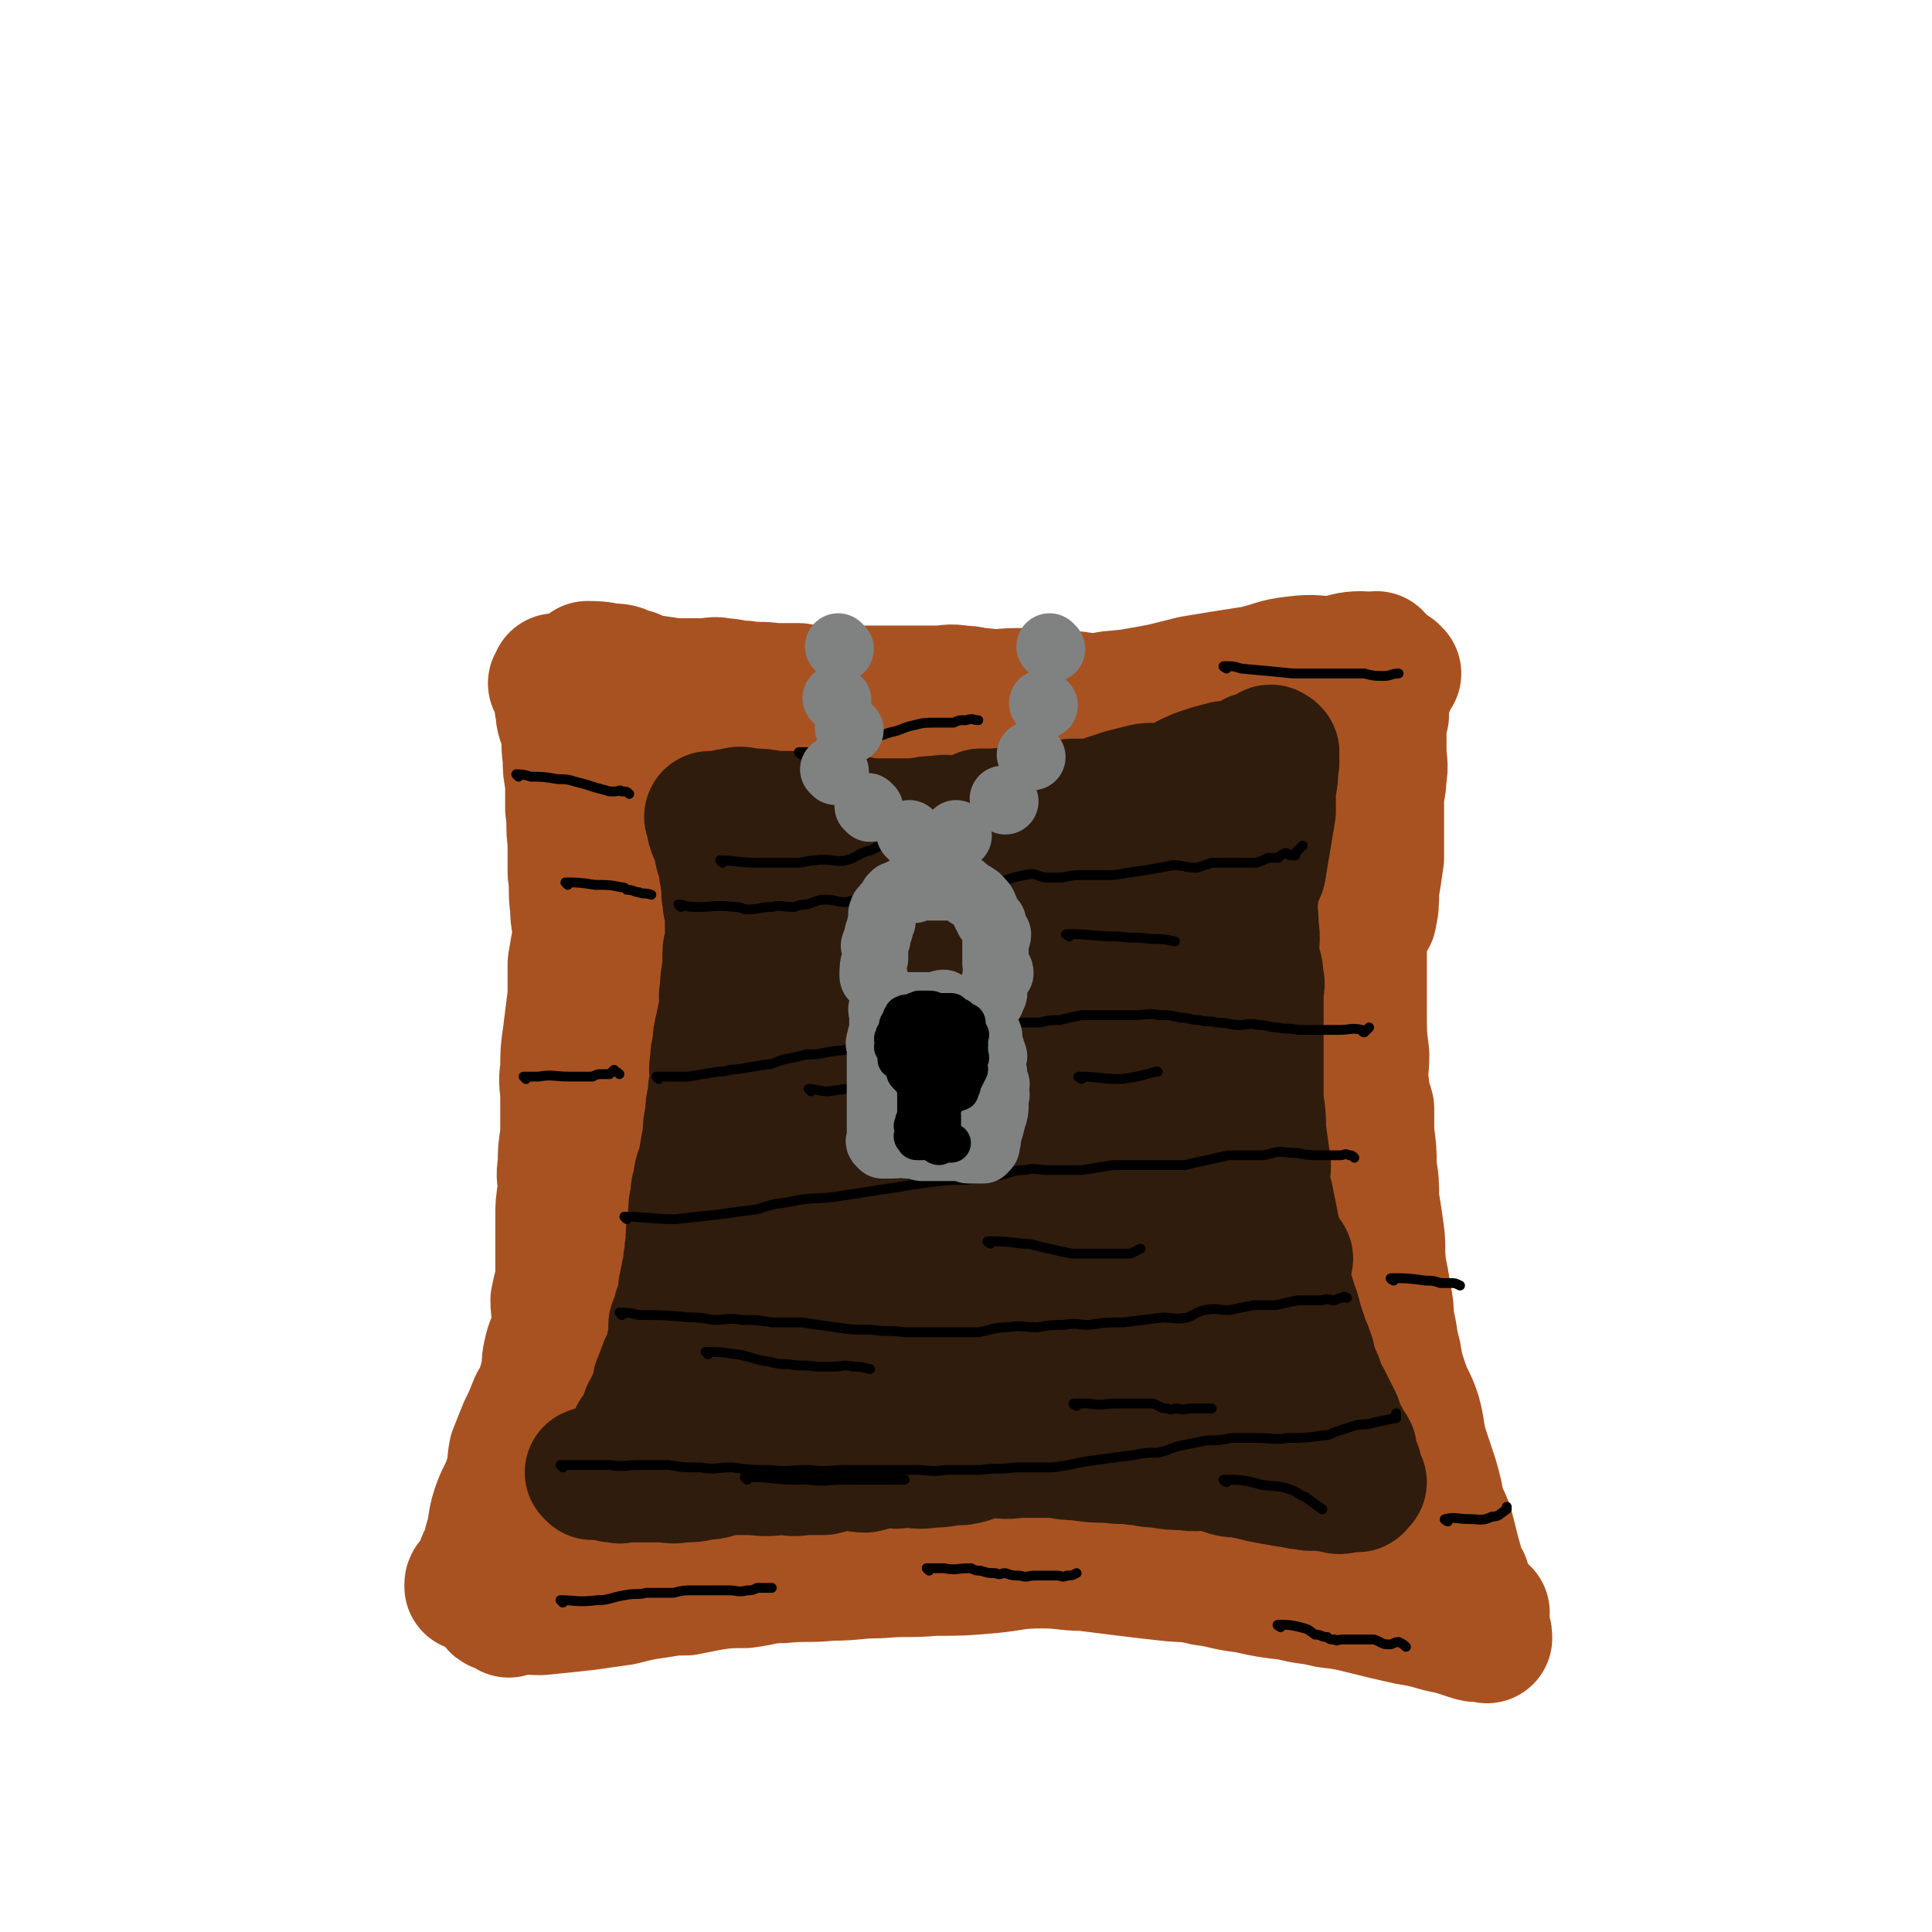
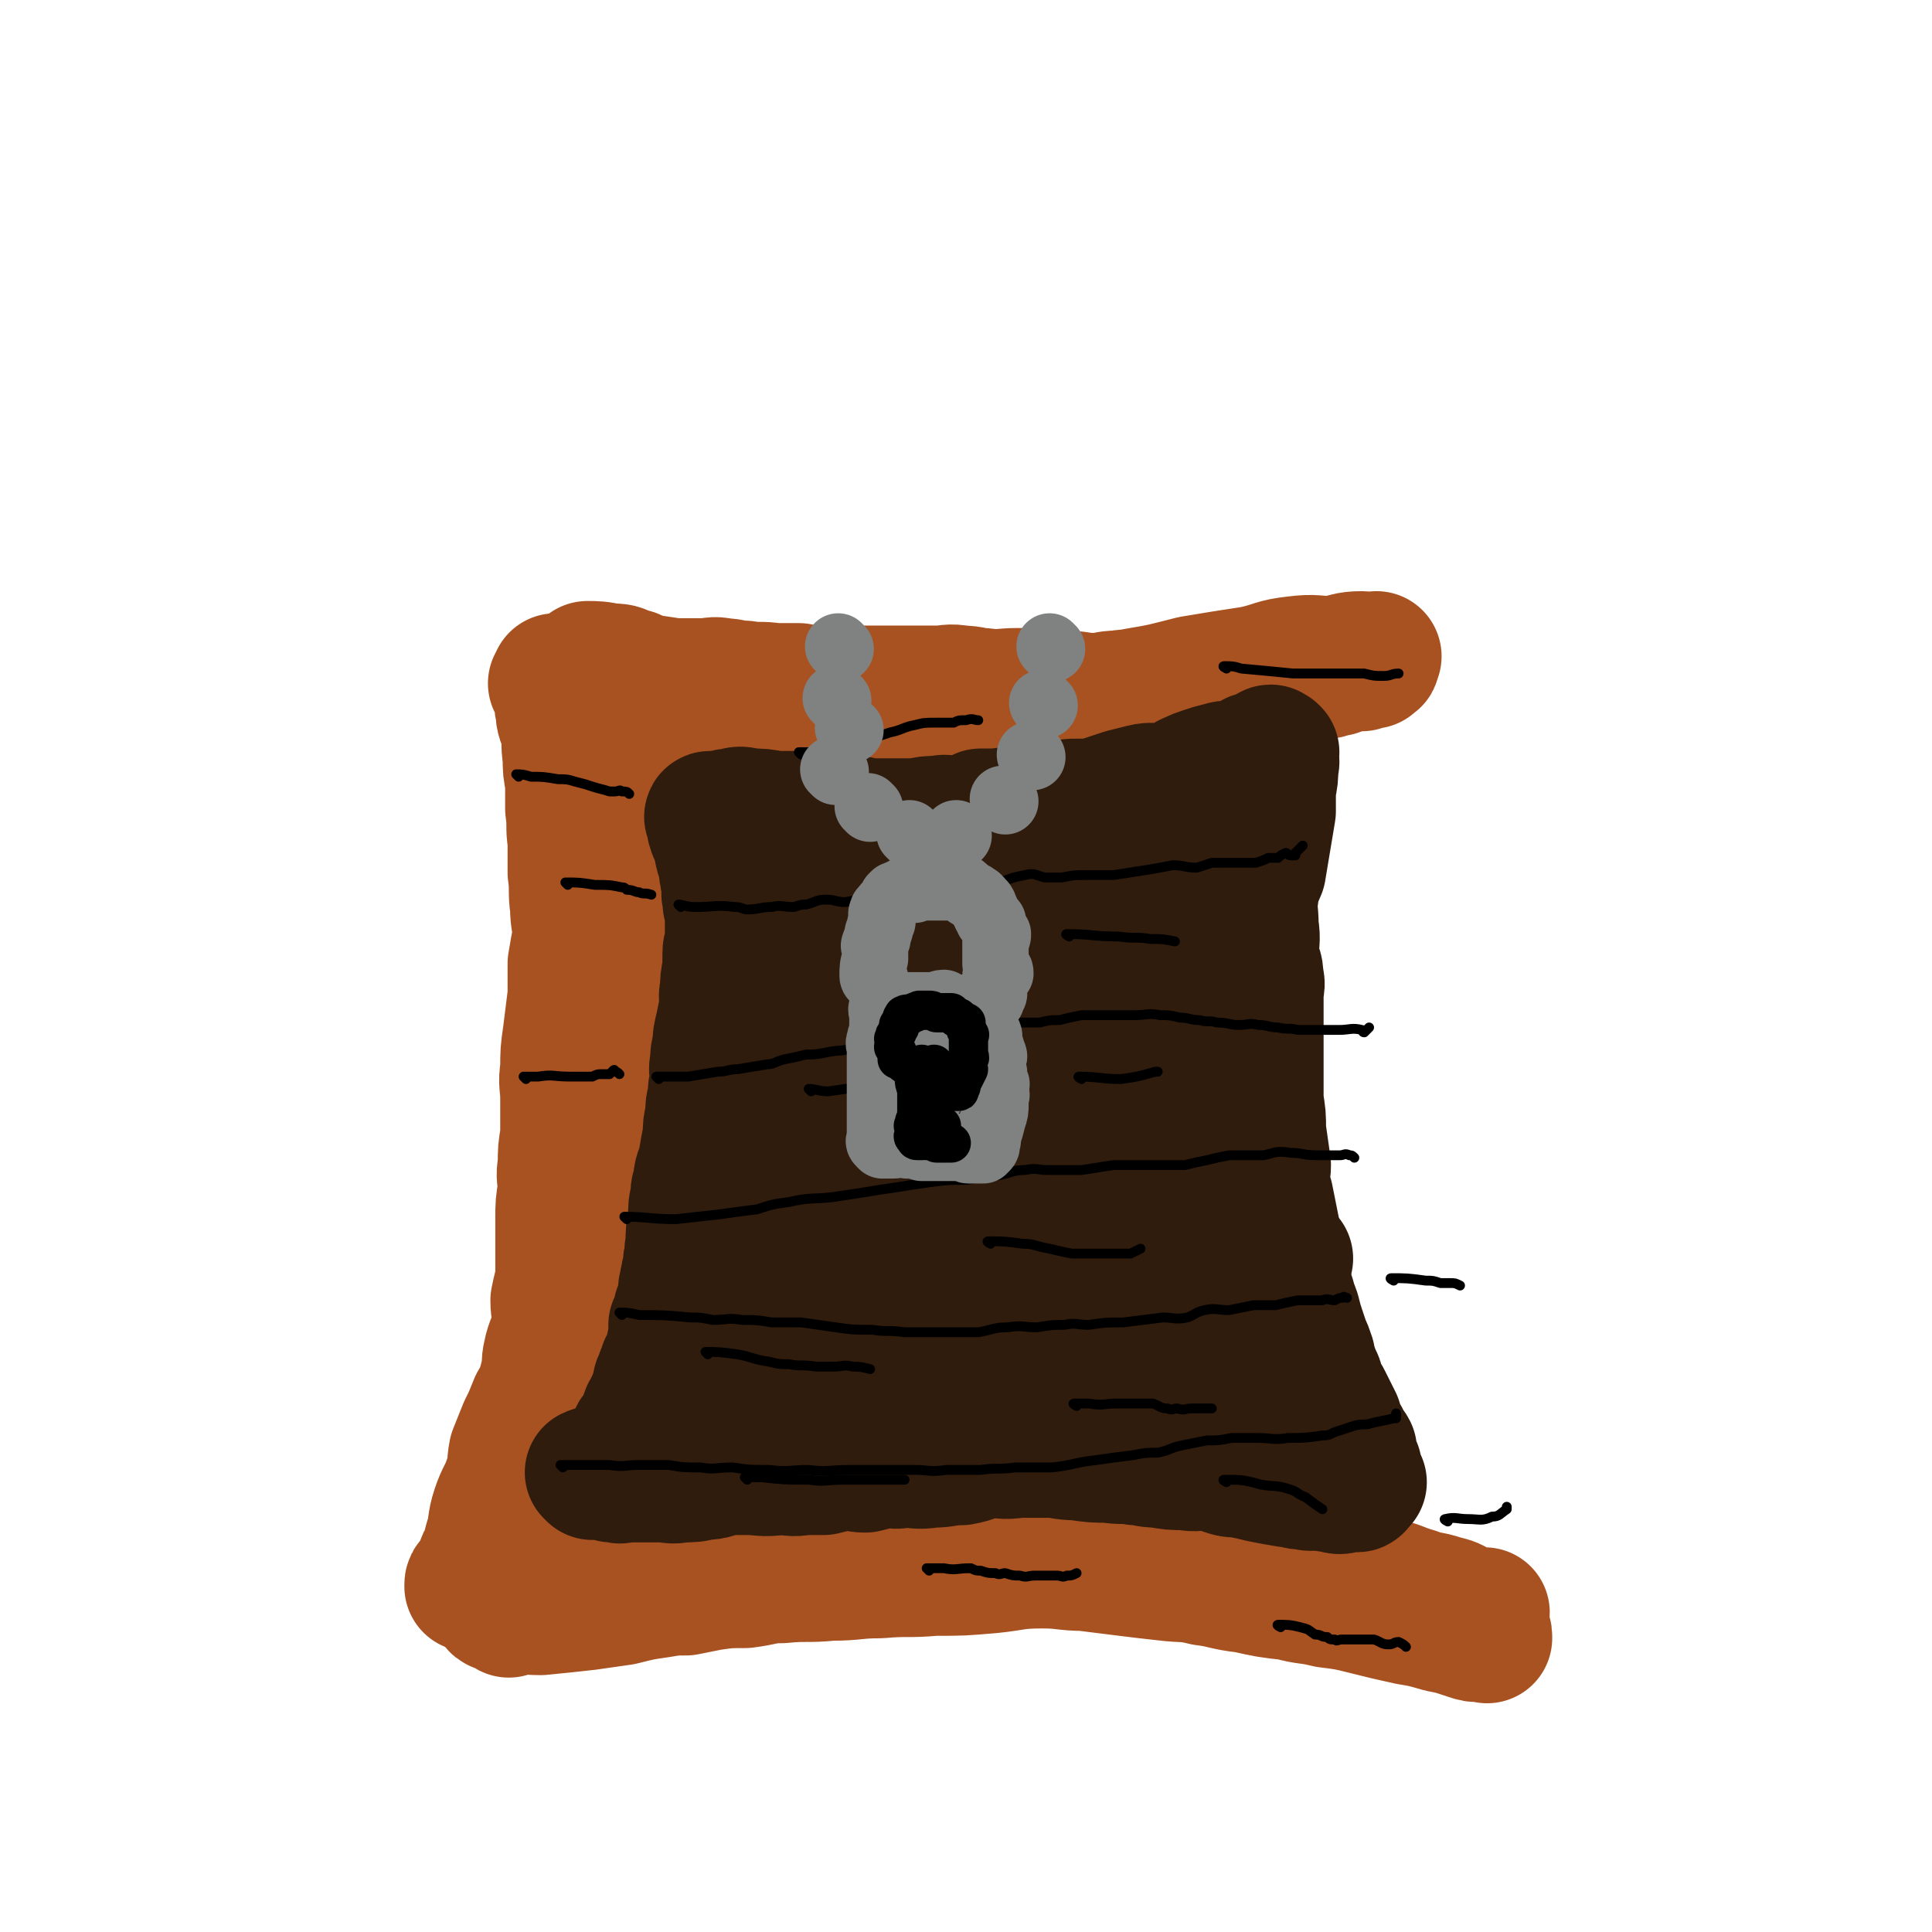
<svg xmlns="http://www.w3.org/2000/svg" viewBox="0 0 786 786" version="1.1">
  <g fill="none" stroke="#A95221" stroke-width="53" stroke-linecap="round" stroke-linejoin="round">
    <path d="M243,316c0,0 -1,-1 -1,-1 0,0 1,0 1,1 0,2 0,2 0,4 0,3 0,3 0,6 0,1 0,1 0,3 0,3 0,3 0,5 0,4 0,4 0,8 0,3 0,3 0,5 0,4 0,4 0,8 0,4 0,4 0,8 0,3 0,3 0,6 0,3 0,3 0,6 0,4 -1,4 -1,7 0,7 0,7 0,13 0,4 0,4 1,7 0,2 0,2 0,4 0,4 0,4 0,8 0,4 0,4 0,8 -1,4 -2,4 -2,8 -1,5 0,5 0,9 0,3 0,3 0,6 0,2 0,2 0,4 -1,4 -1,3 -1,7 -1,5 -1,5 -1,10 0,5 0,5 0,10 0,2 0,2 0,5 0,3 0,3 0,6 -1,3 -1,2 -1,5 -1,6 -1,6 -2,13 0,4 1,4 1,8 0,3 0,3 0,6 -1,3 -2,3 -2,7 -1,4 -1,4 -2,8 -1,4 -1,4 -1,8 -1,5 -1,5 -1,9 -1,4 -1,4 -1,8 -1,4 -2,4 -3,8 -1,4 -1,4 -2,8 -1,5 0,5 -2,9 -1,5 -1,4 -3,9 -2,3 -2,3 -3,7 -2,3 -2,3 -3,6 -1,2 -1,2 -2,3 -2,3 -2,3 -3,5 -2,2 -2,2 -3,5 -2,2 -1,2 -2,5 -2,3 -2,3 -4,6 0,2 0,2 -1,3 -1,1 -1,1 -2,2 0,0 0,0 0,1 0,2 0,2 0,3 -1,2 -2,2 -3,3 -1,1 -1,1 -2,2 0,1 0,1 0,1 0,1 -1,0 -1,0 0,0 0,1 0,0 0,-1 0,-1 1,-2 1,-1 1,-1 2,-2 0,-1 0,-1 1,-2 0,-1 0,-1 1,-3 0,-1 0,-1 1,-2 1,-3 1,-3 2,-7 2,-6 1,-7 3,-13 2,-6 3,-6 5,-12 2,-6 1,-6 2,-11 2,-5 2,-5 4,-10 2,-4 2,-4 4,-9 1,-3 2,-2 3,-6 1,-3 1,-3 2,-7 1,-4 0,-4 1,-8 1,-5 2,-5 3,-10 1,-4 1,-4 1,-8 1,-5 1,-5 2,-10 1,-5 0,-5 1,-10 2,-6 2,-6 3,-11 1,-4 2,-4 3,-8 0,-4 0,-4 1,-8 1,-3 1,-3 2,-6 1,-5 0,-5 1,-10 1,-6 1,-6 2,-11 0,-4 0,-4 1,-8 0,-4 -1,-4 0,-8 0,-4 0,-4 1,-8 2,-5 3,-5 3,-10 1,-5 0,-5 0,-10 0,-4 -1,-4 0,-8 0,-5 1,-5 1,-9 0,-6 -1,-6 -2,-12 0,-4 1,-4 1,-8 0,-4 0,-4 0,-7 0,-3 0,-3 0,-6 -1,-2 -1,-2 -1,-4 -1,-2 -1,-2 -1,-4 -1,-1 -1,-1 -1,-2 0,-1 0,-2 0,-3 -1,-3 -1,-3 -1,-6 -2,-5 -2,-5 -3,-10 -1,-4 -1,-4 -2,-9 -1,-2 0,-2 0,-3 -1,-2 -1,-2 -1,-4 -1,-2 -1,-2 -2,-4 0,-2 0,-2 0,-3 -1,-3 -1,-3 -1,-5 -1,-1 -1,-1 -2,-3 0,-2 0,-2 0,-5 -1,-2 -1,-2 -2,-4 0,-3 0,-3 0,-6 -1,-2 -1,-2 -2,-4 0,-3 0,-3 -1,-5 -1,-2 -1,-2 -2,-3 0,0 1,0 1,0 0,-1 0,-2 0,-2 0,1 1,2 1,4 1,2 1,2 1,4 0,2 -1,2 0,4 0,5 1,5 2,9 1,5 0,5 1,11 0,5 0,5 1,10 0,5 0,5 0,11 1,7 0,7 1,13 0,6 0,6 0,13 1,7 0,7 1,14 0,6 1,6 1,12 -1,5 -1,5 -2,11 0,7 0,7 0,13 -1,8 -1,8 -2,16 -1,7 -1,7 -1,14 -1,6 0,6 0,12 0,8 0,8 0,15 -1,6 -1,6 -1,12 -1,5 0,5 0,10 -1,6 -1,6 -1,12 0,7 0,7 0,15 0,5 0,5 0,9 -1,5 -1,4 -2,9 0,5 1,5 1,11 0,5 -1,5 -1,10 0,3 0,3 0,6 -1,3 0,3 -1,6 -1,3 -2,3 -3,6 -1,4 0,4 -1,8 -1,5 -1,5 -3,10 -1,5 -1,5 -3,9 -1,3 -2,3 -3,6 -1,1 0,2 -1,3 -1,2 -1,2 -2,3 -1,2 0,2 -1,4 -1,3 -1,3 -2,5 -1,2 -1,2 -2,5 -1,2 -1,2 -2,4 -1,1 -1,1 -1,3 -1,0 -1,0 -1,1 0,1 0,1 0,2 -1,1 -1,1 -1,3 0,1 0,1 0,2 0,0 0,0 0,0 " />
    <path d="M240,272c0,0 -1,-1 -1,-1 3,0 5,0 9,1 4,0 4,0 8,2 3,0 2,1 5,2 6,1 7,1 13,2 6,0 6,0 12,0 4,0 4,-1 8,0 4,0 4,1 9,1 6,1 6,0 12,1 5,0 5,0 10,0 5,1 5,1 10,1 7,0 7,0 13,0 5,0 5,0 9,0 5,0 5,0 11,0 6,0 6,0 13,0 5,0 5,-1 10,0 5,0 5,1 9,1 7,1 7,0 14,0 4,0 4,0 9,0 5,1 5,0 9,1 7,0 7,1 13,1 5,0 5,-1 10,-1 5,-1 5,0 10,0 6,-1 6,-1 13,-2 4,0 4,0 9,0 4,0 4,0 9,0 7,-1 7,-2 14,-3 5,-1 5,-1 11,-2 4,0 4,-1 8,-1 3,-1 3,-1 6,-1 2,0 2,0 5,0 2,-1 2,-1 4,-1 3,-1 3,-1 5,-2 1,0 1,0 3,0 1,0 1,0 2,0 1,-1 1,-1 2,-1 1,0 1,0 2,0 0,-1 0,-1 1,-2 0,0 1,1 0,1 -2,-1 -2,-2 -5,-2 -6,0 -6,1 -12,2 -7,0 -7,-1 -15,0 -9,1 -8,2 -17,4 -13,2 -13,2 -25,4 -12,3 -11,3 -23,5 -9,2 -9,2 -18,3 -8,1 -8,1 -16,2 -9,1 -9,1 -17,2 -7,1 -7,1 -14,2 -5,1 -5,0 -11,1 -7,0 -7,1 -13,1 -6,0 -6,0 -11,1 -5,0 -5,1 -11,1 -7,1 -7,1 -14,1 -5,0 -5,0 -9,0 -6,0 -6,0 -11,0 -6,0 -6,0 -11,0 -5,-1 -5,-1 -11,-1 -6,-1 -6,-2 -12,-3 -5,-1 -5,-1 -11,-1 -4,-1 -4,-1 -9,-2 -4,-1 -4,-1 -8,-2 -5,0 -6,0 -11,0 -4,-1 -4,0 -8,-2 -2,-1 -2,-1 -4,-3 -2,-2 -2,-2 -3,-4 0,0 0,-1 -1,-1 0,0 0,1 0,1 0,0 0,0 1,0 3,0 3,0 6,1 6,0 6,-1 11,0 7,0 7,0 14,1 7,0 7,0 14,0 7,1 7,0 14,1 7,0 7,1 15,1 9,1 9,1 17,2 9,1 9,1 17,1 7,0 7,-1 14,0 7,0 7,0 14,1 7,0 7,1 15,1 8,0 8,0 15,0 8,0 8,0 15,0 7,-1 7,-1 13,-1 6,-1 6,0 12,-1 7,0 7,-1 14,-1 8,-1 8,0 15,-1 7,-1 7,-1 14,-2 6,0 6,-1 12,-2 5,-1 5,-1 10,-2 6,-1 6,0 12,-1 6,-1 6,-2 13,-3 4,-1 4,-1 8,-1 5,-1 5,-1 10,-1 3,-1 3,-1 7,-1 2,-1 2,-1 4,-1 1,0 1,0 1,0 2,0 2,0 3,0 1,-1 1,-1 2,-2 " />
-     <path d="M568,274c0,0 -1,-1 -1,-1 0,0 1,1 0,2 -1,3 -1,3 -3,6 -2,5 -3,4 -4,9 -2,7 -1,7 -2,13 -1,8 -1,8 -2,15 -1,5 -1,5 -1,11 -1,6 -1,6 -2,12 -1,7 0,7 -1,14 0,7 -1,7 -1,14 -1,10 0,10 -1,20 0,8 0,8 -1,17 0,7 0,7 0,14 0,8 0,8 0,17 0,7 0,7 0,13 1,9 1,9 1,17 1,8 0,8 0,16 1,5 1,5 2,9 1,6 1,6 2,12 1,5 1,5 2,10 1,4 1,4 2,9 1,4 1,3 2,7 1,5 1,5 2,9 1,6 1,5 2,11 1,4 1,4 2,8 1,5 1,5 3,9 1,6 1,6 3,11 2,6 2,6 4,11 1,4 1,4 3,8 1,3 1,3 2,6 1,3 1,3 3,7 2,3 2,3 3,6 2,4 2,4 3,8 1,4 1,4 2,8 0,2 0,2 0,4 1,1 1,1 1,3 1,1 1,1 1,3 1,0 1,0 2,1 0,0 -1,0 -1,0 0,1 1,1 1,1 0,0 0,0 -1,-1 0,0 0,0 -1,-2 -1,-6 -1,-6 -3,-12 -2,-7 -2,-7 -5,-14 -1,-7 -1,-7 -3,-14 -2,-6 -2,-6 -4,-12 -2,-7 -1,-7 -3,-14 -2,-6 -3,-6 -5,-12 -2,-6 -2,-6 -3,-12 -2,-7 -1,-7 -3,-14 0,-5 0,-5 -1,-10 -1,-6 -1,-6 -2,-11 -1,-8 0,-8 -1,-15 -1,-7 -1,-7 -2,-13 0,-7 0,-7 -1,-13 0,-7 0,-7 -1,-14 0,-5 0,-5 0,-10 -1,-4 -2,-4 -2,-9 -1,-6 0,-6 0,-13 -1,-8 -1,-8 -1,-16 0,-7 0,-7 0,-14 0,-8 0,-8 0,-17 0,-8 0,-8 0,-17 1,-8 1,-8 2,-17 1,-8 0,-8 1,-17 1,-6 1,-6 2,-12 0,-6 0,-6 0,-11 1,-5 1,-5 2,-10 1,-4 1,-4 2,-7 0,-2 -1,-3 -1,-5 0,-1 0,-1 0,-3 0,0 0,-1 0,-1 0,1 0,2 0,3 0,1 0,1 0,2 0,4 0,4 0,8 0,5 0,5 0,10 0,5 1,6 0,11 0,5 -1,5 -1,9 0,6 0,6 0,11 0,7 0,7 0,13 -1,7 -1,7 -2,13 0,6 0,6 -1,11 " />
    <path d="M207,656c0,0 -1,-1 -1,-1 6,-1 7,0 14,0 10,-1 10,-1 19,-2 7,-1 7,-1 14,-2 8,-2 8,-2 15,-3 6,-1 6,-1 11,-1 5,-1 5,-1 10,-2 7,-1 7,-1 14,-1 8,-1 8,-2 15,-2 10,-1 10,0 20,-1 10,0 10,-1 20,-1 11,-1 11,0 22,-1 12,0 11,0 23,-1 10,-1 10,-2 21,-2 9,0 9,1 17,1 8,1 8,1 16,2 8,1 8,1 17,2 8,1 8,0 16,2 8,1 8,2 17,3 9,2 9,2 18,3 7,2 7,1 15,3 8,1 8,1 16,3 8,2 8,2 17,4 6,1 6,1 13,3 5,1 5,1 11,3 3,1 3,1 6,1 1,0 1,0 2,0 0,0 0,1 0,0 0,-1 0,-2 -2,-3 -5,-3 -5,-3 -11,-5 -8,-3 -8,-4 -17,-6 -10,-3 -10,-2 -20,-4 -10,-1 -10,-1 -19,-3 -7,-1 -7,-2 -14,-3 -8,-2 -8,-2 -16,-3 -10,-2 -10,-3 -19,-4 -10,-2 -10,-2 -19,-3 -9,-2 -9,-2 -17,-2 -8,-1 -8,-1 -16,-2 -8,-1 -8,-1 -16,-2 -7,0 -7,0 -14,-1 -6,0 -6,0 -13,0 -8,0 -8,0 -16,0 -8,0 -8,0 -16,0 -8,1 -8,1 -16,1 -6,0 -6,0 -12,0 -7,1 -7,2 -14,3 -7,2 -7,2 -14,3 -8,2 -8,2 -16,2 -7,1 -7,1 -14,2 -7,1 -7,1 -14,3 -9,2 -9,2 -17,4 -7,2 -7,2 -15,4 -5,1 -5,1 -10,2 -4,1 -4,0 -9,2 -2,0 -2,1 -4,2 -1,1 -4,1 -3,0 1,0 3,0 7,-1 6,-2 6,-1 13,-3 11,-3 11,-3 22,-6 12,-2 12,-2 24,-4 11,-2 11,-2 21,-3 8,-2 8,-2 17,-3 10,-1 10,-1 20,-2 10,0 10,0 20,0 11,0 11,0 22,0 8,0 8,1 17,0 8,0 8,0 17,-1 7,0 7,0 14,0 7,0 7,0 14,0 8,1 8,1 16,1 8,1 8,0 16,0 9,0 9,0 18,0 9,1 9,2 17,3 9,2 9,1 18,2 9,1 9,1 17,3 7,1 7,0 15,1 8,2 8,2 16,4 6,1 6,2 13,4 5,2 5,1 11,3 4,1 4,1 7,3 3,1 3,1 5,2 2,1 2,0 4,0 0,0 1,0 1,0 0,1 -1,1 -1,1 0,0 1,0 1,-1 " />
  </g>
  <g fill="none" stroke="#301C0C" stroke-width="53" stroke-linecap="round" stroke-linejoin="round">
    <path d="M241,600c0,0 -1,-1 -1,-1 2,-1 4,-1 7,-2 3,-1 4,-1 7,-3 1,-1 0,-1 0,-2 1,-2 1,-2 2,-3 1,-1 1,-1 2,-1 0,-2 -1,-2 0,-3 0,-2 1,-1 2,-2 0,-1 1,-1 1,-2 1,-1 0,-1 1,-3 0,-1 0,-1 1,-3 0,-1 0,0 1,-1 0,0 1,0 1,-1 0,-1 -1,-1 0,-2 0,-1 1,0 1,-1 0,0 0,0 0,-1 0,0 0,0 1,-1 0,-1 -1,-1 0,-2 0,-1 0,-1 1,-2 0,0 0,0 0,0 0,-1 -1,-1 0,-2 0,0 0,0 1,0 0,-2 0,-2 0,-3 1,-1 0,-1 1,-2 0,-2 1,-2 2,-4 0,-2 1,-2 1,-5 1,-2 0,-2 1,-4 0,-2 0,-3 0,-5 1,-1 1,-1 2,-3 0,-1 0,-1 0,-3 1,-2 1,-2 2,-4 0,-2 0,-2 0,-5 1,-2 0,-2 1,-4 0,-3 1,-3 1,-7 1,-3 0,-3 1,-7 0,-5 0,-5 1,-10 0,-5 0,-5 1,-9 0,-3 0,-3 1,-5 0,-5 1,-5 2,-9 1,-6 1,-6 2,-11 0,-4 0,-4 1,-8 0,-4 0,-4 1,-7 0,-4 0,-4 1,-7 0,-4 -1,-4 0,-8 0,-3 0,-3 1,-7 0,-3 0,-3 1,-7 1,-5 1,-5 2,-9 0,-3 -1,-3 0,-6 0,-4 0,-4 1,-9 0,-3 0,-3 0,-6 0,-3 1,-3 1,-7 0,-3 0,-3 0,-6 0,-2 0,-3 0,-5 -1,-2 -1,-2 -1,-5 -1,-2 0,-2 0,-4 -1,-3 -1,-3 -1,-5 -1,-2 0,-2 0,-5 -1,-2 -2,-2 -2,-4 -1,-2 0,-2 0,-3 -1,-2 -1,-2 -2,-4 -1,-2 -1,-2 -1,-3 -1,-1 0,-1 0,-1 -1,-2 -1,-2 -1,-3 0,0 -1,-1 0,-1 0,0 1,0 2,0 1,0 1,0 3,0 2,-1 2,-1 4,-1 3,-1 3,-1 7,0 5,0 5,0 10,1 4,0 4,0 7,0 3,1 3,1 5,1 3,0 3,0 6,0 4,0 4,-1 7,0 4,0 4,0 8,1 3,0 2,1 5,1 3,0 3,0 6,0 3,0 3,0 6,0 4,0 4,0 8,0 5,-1 4,-1 9,-1 3,-1 3,0 6,0 3,-1 3,0 6,-1 3,-1 3,-1 5,-2 4,0 4,0 7,0 4,-1 4,0 7,0 4,-1 4,-1 7,-1 3,-1 2,-1 5,-2 3,0 3,0 7,0 3,-1 3,-1 6,-1 4,0 4,0 7,0 3,-1 3,-1 6,-2 3,-1 3,-1 6,-2 4,-1 4,-1 8,-2 4,-1 4,0 8,0 3,-1 3,-1 7,-2 2,-1 2,-2 5,-3 2,-1 2,-1 5,-2 3,-1 3,-1 7,-2 3,-1 3,0 7,-1 3,-1 3,-1 6,-3 2,0 2,0 5,-1 0,-1 1,-1 1,-1 1,0 0,-1 1,-1 0,0 0,1 0,1 1,0 1,-1 1,0 1,0 0,0 0,1 0,2 1,2 0,5 0,4 0,4 -1,9 0,4 0,4 0,9 -1,6 -1,6 -2,12 -1,6 -1,6 -2,12 -2,5 -3,5 -3,10 -1,6 0,6 0,13 1,6 0,6 0,12 1,5 2,4 2,9 1,3 0,3 0,7 0,3 0,3 0,7 0,5 0,5 0,9 0,5 0,5 0,10 0,4 0,4 0,8 0,5 0,5 0,9 1,6 1,6 1,12 1,7 1,7 2,14 0,4 -1,4 -1,8 1,3 1,2 2,5 1,5 1,5 2,10 1,5 1,5 2,10 1,5 1,5 1,9 1,3 1,3 2,6 1,3 1,3 2,6 1,4 1,3 2,6 1,4 1,4 2,7 1,3 1,3 2,6 1,2 1,2 2,5 0,2 0,2 1,4 1,3 1,3 2,5 1,2 0,2 1,5 2,2 2,2 3,4 2,4 2,4 4,8 1,4 1,4 3,7 1,3 2,3 3,5 0,2 0,2 0,4 1,2 1,2 2,3 0,2 0,2 0,3 0,1 0,1 0,2 0,0 0,0 0,0 0,1 0,1 0,1 1,1 2,0 2,0 0,0 -1,0 -2,0 0,1 1,2 0,2 0,0 0,-1 -1,-1 -1,1 -1,1 -3,1 -3,1 -3,1 -6,0 -2,0 -2,0 -5,-1 -3,0 -3,1 -6,0 -4,0 -4,-1 -7,-1 -6,-1 -6,-1 -11,-2 -4,-1 -4,-1 -9,-2 -3,0 -3,0 -6,-1 -3,-1 -3,-1 -6,-2 -5,0 -5,1 -10,0 -5,0 -5,0 -11,-1 -5,0 -5,-1 -9,-1 -5,-1 -5,0 -11,-1 -6,0 -6,0 -13,-1 -6,0 -6,-1 -11,-1 -7,0 -7,0 -13,0 -6,1 -6,0 -12,0 -6,1 -5,2 -11,3 -6,0 -6,1 -12,1 -6,1 -6,0 -12,0 -3,1 -3,0 -7,0 -4,1 -4,1 -8,2 -4,0 -4,-1 -8,-1 -5,1 -5,1 -9,2 -4,0 -4,0 -8,0 -5,1 -5,0 -10,0 -7,1 -7,0 -13,0 -5,0 -5,0 -9,0 -4,1 -4,2 -9,2 -4,1 -4,1 -9,1 -4,1 -4,0 -8,0 -3,0 -3,0 -6,0 -3,0 -3,0 -5,0 -2,0 -2,0 -4,0 -2,0 -2,0 -4,0 -1,0 -1,0 -1,0 1,0 1,0 2,0 1,0 1,1 2,0 1,0 1,0 3,0 0,0 0,0 1,-1 " />
    <path d="M286,557c0,0 -1,-1 -1,-1 5,0 6,0 12,1 7,2 6,2 13,4 5,2 4,3 9,3 6,1 6,1 12,1 8,-1 8,-1 16,-2 7,0 7,0 14,-1 7,-1 7,-1 15,-2 7,0 7,0 15,-1 7,-1 7,-1 14,-2 6,0 6,0 13,1 5,0 5,0 11,0 5,0 5,0 11,0 5,0 5,-1 10,0 6,0 6,0 12,1 6,0 6,0 12,1 5,1 5,1 10,2 3,0 3,0 6,1 3,0 3,0 5,1 1,0 1,0 3,0 1,-1 1,0 3,0 2,0 2,0 4,0 1,0 1,0 3,0 2,0 2,0 3,0 2,0 2,0 5,0 0,0 0,0 0,0 1,0 1,0 1,0 0,0 0,0 0,0 0,-1 0,-2 -1,-2 -4,-2 -4,-3 -9,-4 -10,-3 -10,-3 -21,-6 -11,-2 -12,-2 -23,-4 -14,-3 -14,-3 -28,-6 -13,-2 -13,-3 -27,-5 -10,-1 -10,0 -21,-1 -8,-1 -8,-2 -16,-3 -9,-1 -9,-1 -18,-2 -8,0 -8,0 -15,-1 -8,-1 -8,-1 -16,-2 -6,0 -6,1 -12,1 -4,-1 -4,-1 -7,-2 -1,0 -1,0 -1,1 -1,0 -1,0 -1,0 3,0 4,0 7,0 7,-1 7,-1 14,-2 12,-2 12,-2 24,-3 13,-2 13,-2 25,-4 14,-1 14,-2 28,-4 13,-1 13,-1 27,-3 14,-1 15,-1 29,-2 13,0 13,-1 26,0 12,0 12,0 23,1 7,0 7,-1 13,0 3,0 4,0 7,1 0,0 0,0 -1,0 -1,-1 -1,-2 -3,-2 -6,-3 -6,-3 -12,-5 -16,-5 -16,-6 -32,-9 -19,-4 -19,-3 -39,-5 -18,-2 -18,-1 -37,-3 -13,-1 -13,-1 -27,-2 -13,-1 -13,-1 -27,-2 -9,0 -9,0 -18,0 -8,0 -8,0 -16,0 -5,-1 -5,-2 -10,-2 -2,-1 -2,0 -5,0 -1,0 -2,0 -1,0 0,-1 1,-1 3,-1 5,-2 5,-2 10,-3 10,-1 10,0 21,-2 11,-1 11,-2 23,-3 12,-1 12,-1 23,-1 13,-1 13,0 26,0 9,-1 9,-1 18,-1 10,-1 10,-1 21,-2 8,0 8,-1 16,-1 3,-1 3,0 7,0 2,0 2,0 4,0 1,0 1,0 1,0 0,-1 0,-1 -1,-1 -1,-4 0,-4 -3,-7 -4,-5 -4,-6 -10,-9 -12,-5 -13,-3 -25,-6 -14,-2 -14,-2 -27,-4 -12,-2 -12,-2 -23,-3 -9,-1 -9,-1 -18,-2 -6,0 -6,-1 -12,-1 -5,-1 -5,0 -9,0 -1,0 -1,-1 -1,-1 -1,-1 0,0 1,0 5,-1 5,-1 11,-1 11,-1 11,-1 22,-2 12,0 12,0 24,0 11,-1 11,-1 22,-2 10,0 10,-1 19,-1 12,0 12,-1 23,0 6,0 6,0 11,1 4,0 4,0 8,1 2,0 2,0 3,1 1,0 2,0 2,0 0,-1 -1,-1 -2,-1 -3,-2 -3,-2 -6,-4 -8,-3 -8,-4 -16,-6 -15,-4 -15,-4 -30,-6 -16,-2 -16,-1 -31,-2 -14,0 -14,-1 -28,-1 -12,-1 -12,-2 -23,-2 -8,0 -8,1 -16,3 -5,0 -5,0 -11,1 -2,0 -2,1 -4,1 -1,0 -3,0 -2,0 1,-2 2,-2 5,-4 7,-3 7,-3 13,-5 9,-3 9,-2 18,-5 9,-3 9,-4 18,-7 10,-4 10,-4 21,-7 9,-3 9,-3 18,-5 7,-2 7,-1 14,-2 2,0 2,0 5,0 2,-1 3,-1 5,-1 1,-1 1,-1 3,-1 1,-1 1,0 2,0 0,0 0,0 0,0 0,-1 0,-1 0,-2 0,0 1,0 0,0 -1,-2 -1,-2 -2,-3 -5,-3 -5,-4 -10,-6 -10,-3 -11,-3 -21,-4 -10,-2 -10,-2 -20,-3 -11,-1 -11,0 -22,0 -7,0 -7,0 -15,0 -5,0 -5,0 -11,0 -1,0 -1,0 -3,0 -1,0 -1,0 -1,0 0,0 1,0 2,0 5,-2 5,-2 10,-3 9,-2 9,-2 18,-3 11,-2 11,-3 23,-4 11,-2 11,-2 23,-3 11,-1 11,-2 21,-2 7,-1 7,0 14,1 5,1 5,2 10,3 6,1 6,1 11,2 4,1 4,1 9,2 2,1 2,1 5,1 1,1 1,0 3,1 1,0 1,0 2,1 1,0 2,-1 2,0 -2,2 -4,2 -7,4 -6,3 -6,3 -11,6 -5,2 -5,2 -9,4 -4,3 -4,3 -8,6 -4,3 -5,3 -9,6 -5,4 -4,5 -8,8 -3,3 -3,2 -6,4 -3,1 -3,1 -7,2 -3,1 -3,0 -6,2 -7,3 -7,3 -14,6 -6,2 -6,2 -13,3 -7,2 -7,1 -15,3 -7,2 -6,3 -13,6 -7,2 -6,2 -13,4 -5,3 -6,2 -11,4 -4,2 -4,2 -8,5 -2,1 -2,0 -3,1 -1,1 -1,1 -2,3 -2,1 -2,1 -3,4 -1,1 -1,2 -2,3 -1,2 -2,2 -3,4 -1,2 -1,2 -2,5 0,4 0,4 0,8 -1,4 -1,4 -1,7 1,4 1,4 2,7 1,2 1,2 1,4 1,2 1,3 2,3 2,1 2,0 4,0 4,-1 4,0 8,0 8,-2 8,-2 15,-5 7,-3 7,-3 13,-8 8,-5 7,-6 15,-10 8,-5 9,-5 17,-9 8,-4 9,-4 17,-9 7,-4 7,-4 14,-9 5,-4 4,-4 9,-8 5,-4 5,-4 11,-7 5,-2 5,-1 10,-3 4,-2 4,-2 8,-3 5,-2 5,-1 10,-2 5,-2 5,-2 10,-4 3,-1 3,-1 6,-2 1,-1 1,-1 3,-2 0,0 0,0 0,-1 1,-1 1,-1 2,-2 0,0 -1,0 -1,0 1,-1 1,0 1,0 " />
  </g>
  <g fill="none" stroke="#000000" stroke-width="4" stroke-linecap="round" stroke-linejoin="round">
    <path d="M330,444c0,0 -1,-1 -1,-1 3,0 4,1 8,1 7,-1 7,-1 14,-2 4,-1 3,-1 7,-2 4,0 4,0 9,0 3,-1 3,0 6,0 3,0 3,0 5,0 3,-1 3,-1 6,-2 1,-1 1,-1 2,-1 " />
    <path d="M277,369c0,0 -1,-1 -1,-1 2,0 3,1 7,1 8,0 8,-1 16,0 3,0 3,1 5,1 5,0 5,-1 10,-1 4,-1 4,0 9,0 3,-1 3,-1 5,-1 4,-1 4,-2 8,-2 4,0 4,1 8,1 5,-1 5,-1 10,-2 4,0 4,0 7,0 4,0 4,0 7,0 8,-1 8,-1 15,-1 6,-1 6,-1 12,-2 6,-1 6,-1 12,-3 5,-2 5,-2 10,-3 4,-1 4,0 8,1 3,0 3,0 7,0 5,-1 5,-1 10,-1 6,0 6,0 11,0 7,-1 6,-1 13,-2 6,-1 6,-1 11,-2 5,0 5,1 10,1 3,-1 3,-1 6,-2 3,0 3,0 6,0 3,0 3,0 6,0 3,0 3,0 6,0 3,-1 3,-1 5,-2 2,0 2,0 4,0 1,-1 1,-1 3,-2 1,0 1,1 2,1 1,0 1,0 2,0 0,-1 0,-1 0,-1 1,-1 1,-1 2,-2 0,0 0,0 1,-1 " />
    <path d="M268,439c0,0 -1,-1 -1,-1 5,0 6,0 13,0 6,-1 6,-1 12,-2 4,0 4,-1 8,-1 6,-1 6,-1 12,-2 3,0 3,-1 7,-2 5,-1 5,-1 9,-2 4,0 4,0 9,-1 5,-1 5,0 11,-2 4,-1 4,-1 8,-3 3,-1 2,-2 5,-3 6,-1 6,-1 12,-2 6,-1 6,-1 12,-1 4,-1 4,0 7,0 3,0 3,0 7,0 5,-1 5,-1 10,-1 4,0 4,0 8,0 3,0 3,0 6,0 4,-1 4,-1 8,-1 4,-1 4,-1 9,-2 4,0 4,0 8,0 2,0 2,0 5,0 4,0 4,0 8,0 6,0 6,-1 11,0 4,0 4,0 8,1 4,0 4,1 8,1 3,1 4,0 7,1 5,0 5,1 9,1 4,0 4,-1 8,0 4,0 4,1 8,1 4,1 4,0 8,1 4,0 4,0 7,0 5,0 5,0 10,0 4,0 5,-1 9,0 1,0 0,1 1,1 1,-1 1,-1 2,-2 " />
    <path d="M255,496c0,0 -1,-1 -1,-1 9,0 11,1 21,1 9,-1 9,-1 18,-2 7,-1 7,-1 15,-2 6,-2 6,-2 13,-3 9,-2 9,-1 18,-2 6,-1 7,-1 13,-2 6,-1 6,-1 13,-2 6,-1 6,-1 13,-2 8,-1 8,-1 15,-1 7,-1 7,-1 14,-2 5,-1 5,-2 10,-2 5,-1 5,0 9,0 7,0 7,0 14,0 7,-1 6,-1 13,-2 8,0 8,0 16,0 6,0 6,0 13,0 4,-1 4,-1 9,-2 4,-1 4,-1 9,-2 3,0 3,0 6,0 4,0 4,0 8,0 5,-1 5,-2 11,-1 5,0 5,1 11,1 5,0 5,0 9,0 2,0 2,-1 4,0 1,0 1,0 2,1 " />
    <path d="M253,535c0,0 -1,-1 -1,-1 3,0 4,0 8,1 10,0 10,0 21,1 4,0 4,0 9,1 6,0 6,-1 12,0 6,0 6,0 12,1 6,0 6,0 12,0 7,1 7,1 14,2 7,1 7,1 15,1 6,1 6,0 13,1 7,0 7,0 15,0 8,0 8,0 15,0 6,-1 6,-2 12,-2 6,-1 6,0 12,0 6,-1 6,-1 11,-1 5,-1 5,0 10,0 7,-1 7,-1 14,-1 8,-1 8,-1 16,-2 5,0 5,1 10,0 3,-1 3,-2 7,-3 5,-1 5,0 10,0 5,-1 5,-1 10,-2 5,0 5,0 9,0 4,-1 4,-1 9,-2 5,0 5,0 10,0 2,-1 3,0 5,0 2,-1 2,-1 3,-1 1,-1 1,0 2,0 " />
    <path d="M229,597c0,0 -1,-1 -1,-1 9,0 10,0 20,0 6,1 6,0 12,0 6,0 6,0 12,0 6,1 6,1 13,1 6,1 6,0 13,0 7,1 7,1 15,1 8,1 8,0 16,0 8,1 8,0 16,0 6,0 6,0 13,0 7,0 7,0 14,0 6,0 6,1 13,0 7,0 7,0 14,0 7,-1 7,0 14,-1 7,0 7,0 15,0 9,-1 9,-2 18,-3 7,-1 7,-1 15,-2 5,-1 5,-1 10,-1 5,-1 5,-2 10,-3 5,-1 5,-1 10,-2 5,0 5,0 10,-1 5,0 5,0 10,0 7,0 7,1 13,0 7,0 7,0 14,-1 4,0 3,-1 7,-2 3,-1 3,-1 6,-2 4,-1 4,0 7,-1 4,-1 5,-1 9,-2 1,0 1,0 1,-1 0,0 0,-1 0,-1 0,1 0,1 0,2 " />
    <path d="M288,551c0,0 -1,-1 -1,-1 5,0 6,0 13,1 6,1 6,2 13,3 4,1 4,1 8,1 5,1 5,0 11,1 3,0 3,0 7,0 4,0 4,-1 8,0 3,0 3,0 7,1 " />
    <path d="M438,572c0,0 -2,-1 -1,-1 2,0 3,0 6,0 6,1 6,0 11,0 2,0 2,0 5,0 2,0 2,0 5,0 2,0 2,0 5,0 3,1 3,2 6,2 2,1 2,0 4,0 3,1 3,0 6,0 3,0 3,0 6,0 1,0 1,0 2,0 " />
    <path d="M403,506c0,0 -2,-1 -1,-1 6,0 7,0 14,1 5,0 5,1 11,2 4,1 4,1 9,2 5,0 5,0 11,0 4,0 4,0 9,0 2,0 2,0 4,0 2,-1 2,-1 4,-2 " />
    <path d="M440,439c0,0 -2,-1 -1,-1 8,0 9,1 17,1 7,-1 7,-1 14,-3 1,0 1,0 1,0 " />
    <path d="M435,381c0,0 -2,-1 -1,-1 10,0 11,1 21,1 7,1 7,0 13,1 5,0 5,0 10,1 0,0 0,0 0,0 " />
-     <path d="M294,351c0,0 -1,-1 -1,-1 6,0 7,1 15,1 8,0 8,0 16,0 4,0 4,-1 8,-1 6,-1 7,1 12,0 5,-1 5,-3 10,-4 4,-2 4,-2 9,-3 7,-1 7,0 13,0 5,-1 5,-1 10,-1 " />
    <path d="M304,602c0,0 -1,-1 -1,-1 2,0 3,0 7,0 9,1 9,1 19,1 7,1 7,0 14,0 8,0 8,0 16,0 4,0 4,0 9,0 " />
    <path d="M499,603c0,0 -2,-1 -1,-1 7,0 8,0 15,2 6,1 6,0 12,2 3,1 3,2 6,3 4,3 4,3 7,5 " />
-     <path d="M229,652c0,0 -1,-1 -1,-1 6,0 7,1 15,0 5,0 5,-1 11,-2 5,-1 5,0 9,-1 6,0 6,0 11,0 4,-1 4,-1 8,-1 4,0 4,0 9,0 3,0 3,0 6,0 3,0 3,1 7,0 2,0 2,0 4,-1 3,0 3,0 6,0 " />
    <path d="M378,639c0,0 -1,-1 -1,-1 2,0 3,0 7,0 5,1 5,0 11,0 2,1 2,1 4,1 3,1 3,1 6,1 2,1 2,0 4,0 3,1 3,1 6,1 3,1 3,0 6,0 2,0 2,0 4,0 2,0 2,0 5,0 2,0 2,1 4,0 2,0 2,0 4,-1 " />
    <path d="M521,662c0,0 -2,-1 -1,-1 4,0 5,0 9,1 4,1 3,1 6,3 3,0 2,1 5,1 1,1 1,1 3,1 1,1 1,0 3,0 2,0 2,0 4,0 2,0 2,0 4,0 2,0 2,0 5,0 3,1 3,2 6,2 2,0 2,-1 4,-1 2,1 2,1 3,2 " />
    <path d="M589,619c0,0 -2,-1 -1,-1 4,-1 5,0 9,0 5,0 6,1 10,-1 3,0 3,-1 6,-3 0,0 0,0 0,-1 " />
    <path d="M567,521c0,0 -2,-1 -1,-1 6,0 7,0 14,1 3,0 3,0 6,1 2,0 2,0 4,0 2,0 2,0 4,1 " />
    <path d="M499,272c0,0 -2,-1 -1,-1 3,0 4,0 7,1 11,1 11,1 21,2 6,0 6,0 11,0 5,0 5,0 10,0 4,0 4,0 8,0 4,1 4,1 8,1 3,0 3,-1 6,-1 0,0 0,0 0,0 " />
    <path d="M326,307c0,0 -1,-1 -1,-1 3,0 4,0 8,0 6,-1 6,-1 13,-3 5,-2 5,-2 10,-3 3,-1 3,-1 6,-2 5,-1 5,-2 10,-3 4,-1 4,-1 9,-1 3,0 3,0 7,0 2,-1 2,-1 5,-1 3,-1 3,0 5,0 " />
    <path d="M211,316c0,0 -1,-1 -1,-1 2,0 3,0 6,1 5,0 5,0 11,1 3,0 4,0 7,1 4,1 4,1 7,2 3,1 4,1 7,2 1,0 1,0 2,0 2,0 2,-1 3,0 2,0 2,0 3,1 " />
    <path d="M214,439c0,0 -1,-1 -1,-1 2,0 3,0 6,0 6,-1 6,0 13,0 1,0 1,0 3,0 3,0 3,0 6,0 2,-1 2,-1 4,-1 1,0 1,0 3,0 1,-1 1,-1 1,-1 1,-1 1,-1 1,0 1,0 1,0 2,1 " />
    <path d="M231,360c0,0 -1,-1 -1,-1 5,0 6,0 12,1 6,0 6,0 11,1 1,0 1,0 2,1 3,0 3,1 5,1 2,1 2,0 5,1 " />
  </g>
  <g fill="none" stroke="#808282" stroke-width="27" stroke-linecap="round" stroke-linejoin="round">
    <path d="M342,264c0,0 -1,-1 -1,-1 " />
    <path d="M341,285c0,0 -1,-1 -1,-1 " />
    <path d="M340,314c0,0 -1,-1 -1,-1 " />
    <path d="M354,329c0,0 -1,-1 -1,-1 " />
    <path d="M346,297c0,0 -1,-1 -1,-1 " />
    <path d="M371,340c0,0 -1,-1 -1,-1 " />
    <path d="M390,340c0,0 -1,-1 -1,-1 " />
    <path d="M409,326c0,0 -1,-1 -1,-1 " />
    <path d="M420,308c0,0 -1,-1 -1,-1 " />
    <path d="M425,287c0,0 -1,-1 -1,-1 " />
    <path d="M428,264c0,0 -1,-1 -1,-1 " />
    <path d="M356,398c0,0 -1,0 -1,-1 0,-3 0,-4 1,-7 0,-2 0,-2 0,-4 0,-1 -1,-1 0,-2 0,-1 0,-1 1,-2 0,-1 0,-1 0,-2 0,-1 1,-1 1,-2 0,-1 0,-1 0,-1 0,-1 0,-1 1,-2 0,0 0,0 0,0 0,-1 0,-1 0,-2 0,-1 -1,-1 0,-2 0,-1 0,-1 1,-1 0,-1 0,-1 1,-2 1,-1 1,-1 2,-3 0,0 0,0 1,-1 0,0 0,0 1,0 1,-1 1,-1 2,-1 1,-1 1,-1 3,-1 1,0 1,0 2,0 1,-1 1,-1 1,-1 1,0 1,0 2,0 1,0 1,0 1,0 1,0 1,0 3,0 1,0 1,0 2,0 1,0 1,0 3,0 1,0 1,0 2,0 1,0 1,0 2,0 1,0 1,0 1,0 1,0 1,-1 2,0 1,0 1,0 1,1 1,0 1,0 2,1 0,0 0,0 0,1 1,0 1,0 1,0 1,0 1,0 2,1 0,0 1,0 1,1 1,0 0,0 0,1 1,1 2,0 2,1 1,1 0,1 0,2 1,0 1,0 1,1 1,0 0,0 0,1 1,1 1,1 1,2 1,0 1,0 2,1 0,1 0,1 0,2 1,0 0,0 0,0 1,2 1,2 2,3 0,1 0,1 -1,3 0,2 0,2 0,4 0,1 0,1 0,2 0,2 0,2 0,3 1,1 1,1 1,2 1,1 1,1 1,2 0,0 -1,0 -2,1 0,2 0,2 -1,5 0,0 0,0 0,1 0,0 0,0 0,1 0,0 1,0 0,1 0,0 0,0 -1,0 0,1 0,1 0,1 0,0 1,1 0,1 0,0 0,-1 -1,0 0,0 0,0 -1,1 0,0 0,-1 -1,0 -1,0 -1,0 -2,1 -2,0 -2,0 -4,1 -2,0 -2,0 -4,0 -1,0 -1,0 -3,0 -1,0 -1,0 -2,0 -1,0 -1,0 -1,0 0,-1 0,-2 0,-2 -2,0 -2,1 -3,1 -2,0 -2,0 -5,0 -2,0 -2,0 -3,0 -2,0 -2,0 -3,0 0,0 0,0 0,0 -2,0 -2,0 -3,0 -1,0 -1,0 -3,0 -1,0 -1,0 -2,0 0,0 0,0 -1,0 -1,0 -1,0 -1,0 0,0 0,-1 0,0 -1,0 -1,0 -1,1 -1,1 0,1 0,2 0,2 0,2 0,4 0,2 0,2 0,3 0,1 0,1 0,2 -1,1 -1,1 -1,2 -1,2 0,2 0,3 0,1 0,1 0,3 0,1 0,1 0,2 0,1 0,1 0,2 0,1 0,1 0,2 0,1 0,1 0,2 0,0 0,0 0,1 0,2 0,2 0,3 0,1 0,1 0,1 0,1 0,1 0,2 0,1 0,1 0,1 0,2 0,2 0,3 0,1 0,1 0,3 0,0 0,0 0,1 0,1 0,1 0,3 0,1 0,1 0,2 0,1 0,1 0,2 0,1 0,1 0,2 0,1 0,1 0,1 0,1 0,1 0,1 0,1 -1,1 0,2 0,0 0,0 1,1 2,0 2,0 4,0 3,0 3,-1 6,0 3,0 3,0 6,1 3,0 3,0 5,0 2,0 2,0 5,0 1,0 1,0 3,0 1,0 1,0 2,0 1,0 1,-1 2,0 1,0 1,1 2,1 1,0 1,0 2,0 1,0 1,0 2,0 1,0 1,0 1,0 1,0 1,0 1,0 0,-1 0,-1 0,-1 1,-1 1,0 1,0 1,-1 0,-1 0,-1 1,-2 1,-2 1,-4 1,-3 1,-3 2,-7 1,-3 1,-3 1,-6 0,-2 0,-2 0,-3 1,-1 0,-1 0,-2 0,-1 0,-1 0,-2 0,-1 1,-1 0,-1 0,-1 -1,-1 -1,-2 0,-1 0,-1 0,-1 1,-2 0,-2 0,-3 0,-1 0,-1 0,-1 0,-1 0,-1 0,-2 0,-1 0,-1 0,-2 0,0 1,0 0,-1 0,-1 0,-1 -1,-2 0,0 1,0 0,-1 0,-2 -1,-2 -1,-3 0,-1 1,-2 0,-2 0,-1 0,0 0,0 -1,-1 -1,-1 -1,-2 0,0 -1,0 -1,-1 0,0 1,0 0,0 0,-1 0,0 -1,0 0,0 0,0 -1,0 0,0 0,0 -1,0 0,0 0,-1 -1,0 -2,1 -2,1 -3,4 -3,4 -3,4 -5,8 -3,5 -3,5 -5,9 -2,2 -2,2 -4,5 0,1 0,1 -1,3 -1,1 -1,1 -2,2 0,0 0,-1 1,-1 0,-1 0,-1 0,-1 0,-1 0,-1 0,-1 0,-1 0,-1 0,-2 -1,-2 -2,-2 -2,-3 0,-3 0,-3 1,-6 0,-2 0,-2 0,-4 0,-1 0,-1 0,-2 0,-1 -1,-1 0,-1 0,0 0,0 1,1 " />
  </g>
  <g fill="none" stroke="#000000" stroke-width="16" stroke-linecap="round" stroke-linejoin="round">
-     <path d="M382,466c0,0 -1,0 -1,-1 0,-1 0,-1 1,-2 0,-3 -1,-4 0,-6 0,-1 0,-1 1,-1 0,-1 0,-1 0,-1 -1,-1 0,-1 0,-1 0,-1 -1,-1 0,-2 0,-1 0,-1 0,-2 1,-1 1,-1 1,-2 0,-1 0,-1 0,-1 0,-1 0,-1 0,-1 0,-1 0,-1 0,-1 -1,-1 -1,0 -1,0 -1,-1 0,-1 0,-1 -1,-1 -2,0 -3,0 -1,0 -1,0 -1,0 -2,-1 -2,-1 -3,-1 -1,-1 -1,0 -2,0 0,-1 -1,-1 -1,-1 -1,-1 0,-1 0,-2 -1,0 -1,0 -2,-1 -1,-1 -1,-1 -2,-2 -1,-1 0,-1 -1,-3 -1,-2 -1,-2 -2,-3 0,-1 0,-1 0,-1 -1,-1 0,-1 0,-1 0,0 0,1 0,1 0,-1 0,-1 0,-2 0,0 0,0 0,0 0,-1 -1,-2 0,-2 0,0 0,0 1,0 2,-1 1,-1 3,-3 2,-1 2,-1 4,-2 1,-1 0,-2 2,-3 1,-1 1,0 2,0 1,0 1,0 2,0 1,0 1,0 1,0 1,0 1,-1 1,0 1,0 1,0 2,1 1,1 1,0 2,1 0,0 0,0 1,0 0,1 0,1 1,2 0,1 0,1 0,2 0,1 0,1 1,2 0,0 0,0 0,1 0,0 0,0 0,1 0,0 0,0 0,1 -1,2 -2,2 -2,4 -1,1 -1,1 -1,2 -1,1 -1,1 -2,2 0,0 0,-1 -1,0 -1,0 -1,0 -2,1 0,0 0,1 0,1 -1,0 -1,0 -1,0 -1,0 -1,0 -1,0 -2,-1 -1,-1 -2,-1 " />
    <path d="M381,434c0,0 -1,-1 -1,-1 " />
    <path d="M381,444c0,0 -1,-1 -1,-1 2,0 3,0 5,1 3,0 3,0 5,0 1,0 -1,-1 0,-1 0,-1 0,-1 1,-1 0,-1 -1,-1 0,-1 0,-1 0,-1 1,-2 1,-2 1,-2 2,-4 0,0 0,0 -1,-1 0,-1 0,-1 0,-2 1,0 1,0 1,-1 1,-1 0,-1 0,-2 0,-1 0,-1 0,-2 0,-1 0,-1 0,-2 0,-1 0,-1 0,-2 0,-1 0,-1 0,-2 0,0 1,0 0,0 0,-1 0,-1 -1,-2 0,0 1,0 0,-1 0,-1 0,-1 0,-2 -2,-1 -2,-1 -3,-2 0,0 -1,0 -1,0 -1,-1 -1,-1 -2,-2 -2,0 -2,0 -3,0 -1,0 -1,0 -2,0 -1,0 -1,0 -1,0 -2,-1 -2,-1 -3,-1 -1,0 -1,0 -2,0 -1,0 -1,0 -2,0 -1,1 -1,0 -2,1 -1,0 -1,0 -2,1 -1,0 -1,-1 -2,0 -1,0 0,0 -1,1 0,0 0,0 0,1 -1,1 -1,1 -1,2 -1,0 0,0 0,1 -1,1 -1,1 -1,2 -1,1 -1,1 -1,2 -1,1 0,1 0,1 0,0 0,0 0,1 0,0 0,0 0,1 0,1 -1,1 0,1 0,1 0,1 1,2 0,1 0,1 0,3 1,0 1,0 2,1 1,1 1,1 3,2 0,0 0,1 1,1 1,0 1,0 3,0 1,-1 1,0 3,0 1,0 1,0 2,0 " />
    <path d="M376,434c0,0 -1,-1 -1,-1 0,2 0,3 1,6 0,3 0,3 0,6 0,0 0,0 0,1 0,0 0,0 0,1 0,1 0,1 0,2 0,1 0,1 0,2 0,1 0,1 0,1 0,0 0,1 0,1 -1,0 -1,-1 -1,0 -1,0 0,0 0,1 0,0 0,0 0,1 0,0 -1,0 0,1 0,0 0,0 1,0 1,0 1,-1 2,0 1,0 1,0 2,1 1,0 1,0 2,1 0,0 0,0 1,0 " />
    <path d="M373,440c0,0 -1,-1 -1,-1 0,1 0,2 1,4 0,3 0,3 0,7 0,1 0,1 0,3 0,0 0,0 0,0 0,1 0,1 0,2 -1,1 -1,1 -1,3 -1,0 0,0 0,1 0,1 0,1 0,2 0,0 0,0 0,1 0,0 -1,0 0,1 0,0 0,0 1,0 0,0 -1,1 0,1 0,0 1,0 2,0 1,-1 1,-1 2,0 2,0 2,0 4,1 1,0 1,0 2,0 1,0 1,0 1,0 1,0 1,0 2,0 0,0 0,0 1,0 " />
  </g>
</svg>